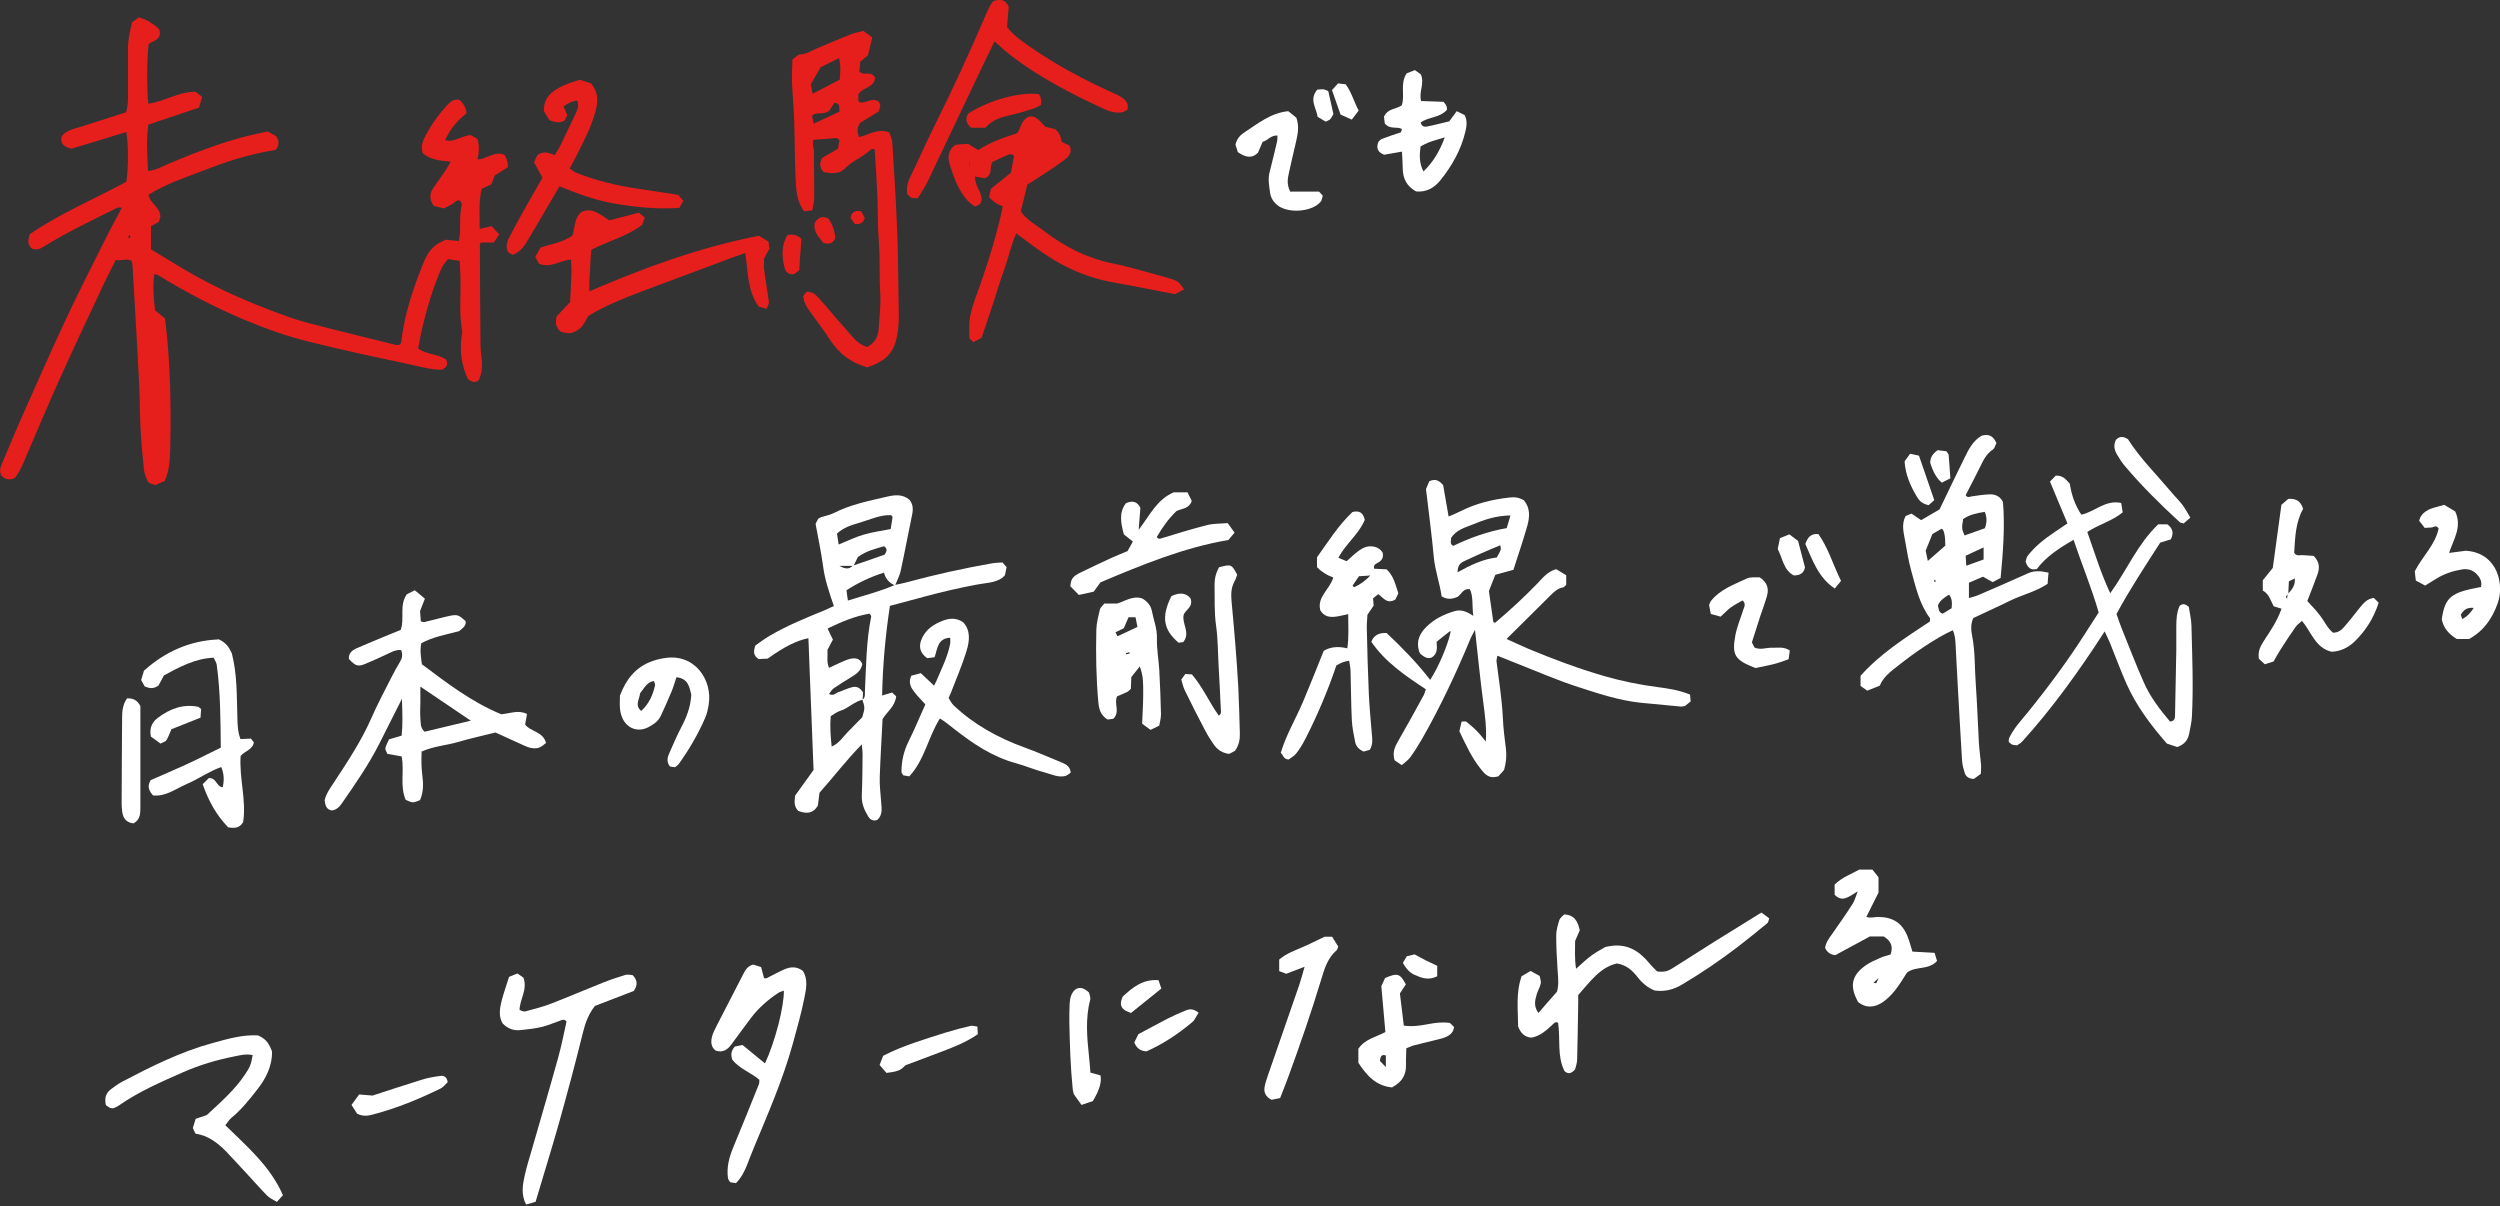
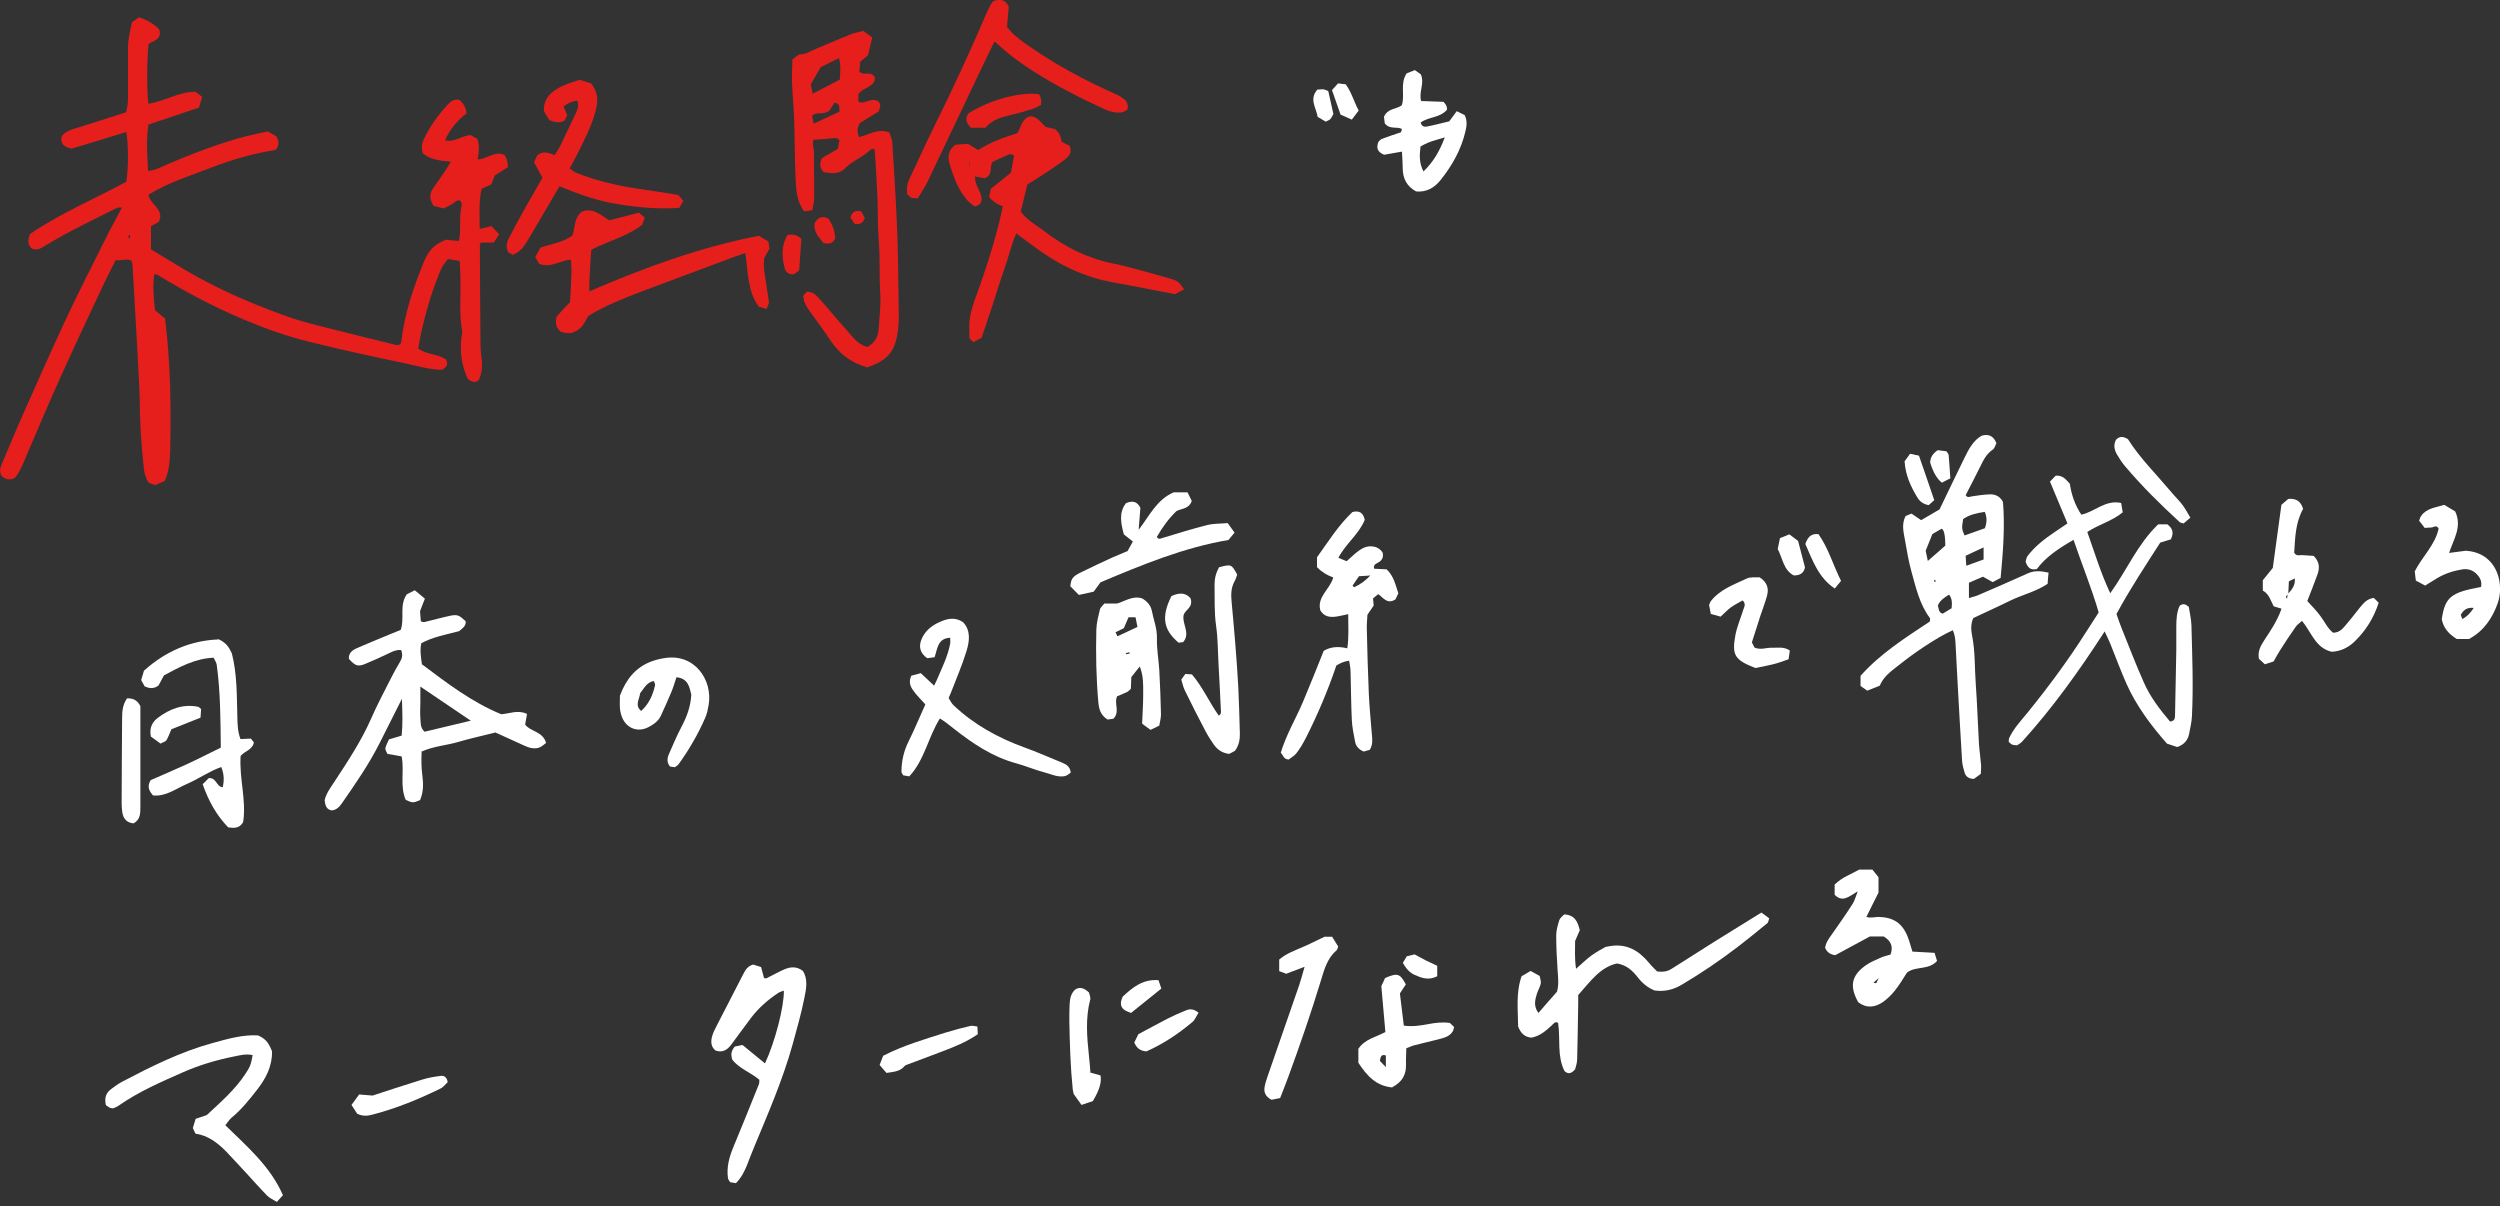
<svg xmlns="http://www.w3.org/2000/svg" width="800" height="386" viewBox="0 0 800 386" fill="none">
  <rect x="0" y="0" width="800" height="386" fill="#333333" stroke="none" />
  <g clip-path="url(#clip0_18_62)">
    <path d="M142.211 76.702C143.56 76.802 145.109 76.952 146.858 77.102C146.958 76.302 147.158 75.503 147.208 74.703C147.308 71.655 147.058 68.607 147.758 65.559C147.858 65.159 147.458 64.66 147.308 64.21C146.009 63.81 145.459 64.909 144.61 65.359C143.86 65.709 143.111 66.159 142.011 66.708C140.962 66.409 139.713 66.109 138.763 65.859C137.314 63.71 137.464 61.911 138.613 60.212C139.863 58.364 141.162 56.615 142.411 54.766C143.061 53.816 143.61 52.817 144.26 51.718C139.863 51.485 136.864 50.569 135.265 48.969C134.816 47.47 134.916 46.071 135.615 44.572C137.514 40.525 140.112 36.927 143.061 33.679C144.11 32.53 145.309 31.53 147.058 31.98C148.391 33.179 149.14 34.612 149.307 36.277C146.408 38.426 144.06 41.274 142.411 44.872C145.409 45.672 147.608 43.423 150.606 43.223C151.205 43.573 152.055 44.072 152.804 44.472C153.371 46.404 153.371 48.586 152.804 51.018C155.803 51.018 158.301 48.07 161.499 49.619C162.199 50.752 162.548 52.034 162.548 53.467C161.249 54.316 159.85 55.216 158.301 56.165C158.001 57.014 157.601 57.964 157.252 58.963C156.252 59.463 155.153 59.913 154.104 60.462C153.154 64.76 153.504 68.957 153.504 73.254C154.903 72.904 156.002 72.655 157.302 72.355C158.101 73.204 158.851 74.054 159.75 75.003C159.101 76.003 158.551 76.802 158.001 77.602H153.854C153.854 77.602 153.554 78.101 153.554 78.451C153.604 88.995 153.654 99.538 153.754 110.081C153.754 111.63 153.904 113.129 154.104 114.678C154.403 117.077 154.254 119.425 153.204 121.624C152.005 122.723 150.956 122.174 149.706 121.274C147.758 117.077 147.058 112.48 147.708 107.633C147.808 106.983 148.007 106.234 147.858 105.634C146.908 100.387 147.458 95.091 147.358 89.844C147.358 87.845 147.208 85.796 147.108 83.498C145.809 83.298 144.71 83.098 143.36 82.898C142.611 83.898 141.761 84.747 141.312 85.746C138.563 91.993 136.665 98.489 135.066 105.134C134.566 107.233 134.216 109.432 133.816 111.53C136.715 113.629 140.362 113.229 142.811 115.128C143.46 116.677 142.911 117.577 141.362 118.326C137.664 118.326 133.916 117.177 130.119 116.377C119.675 114.179 109.182 111.93 98.838 109.332C91.743 107.583 84.847 105.134 78.101 102.286C68.507 98.239 59.363 93.442 50.518 87.995C50.269 87.845 49.869 87.845 49.369 87.745C48.819 91.643 49.169 95.54 49.619 99.288C50.818 100.287 51.968 101.237 52.817 101.936C54.566 116.128 54.766 129.869 54.466 143.66C54.366 147.058 54.266 150.456 52.717 153.904C51.818 154.304 50.718 154.753 49.669 155.253C48.919 154.953 48.27 154.703 47.77 154.553C47.47 154.204 47.17 153.954 47.071 153.654C46.671 152.555 46.171 151.405 46.071 150.256C45.422 144.01 44.872 137.764 44.772 131.468C44.772 128.92 44.672 126.371 44.572 123.823C44.272 117.876 43.972 111.93 43.623 105.984C43.223 99.038 42.823 92.043 42.423 85.097C42.423 84.597 42.274 84.097 42.124 83.448C40.525 82.549 38.876 83.598 37.027 83.198C35.628 85.996 34.229 88.695 32.929 91.443C28.232 101.437 23.535 111.43 18.988 121.524C15.34 129.569 11.943 137.764 8.445 145.859C7.395 148.357 6.396 150.906 4.747 152.954C3.048 153.754 1.649 153.454 0.45 152.205C-0.25 150.906 0.05 149.657 0.65 148.307C2.798 143.311 4.847 138.264 7.046 133.317C11.743 122.773 16.39 112.18 21.287 101.737C25.234 93.292 29.532 84.947 33.679 76.602C35.328 73.254 37.127 70.006 39.026 66.409C38.326 66.409 37.826 66.359 37.477 66.508C29.731 70.356 21.886 74.104 14.491 78.601C13.242 79.35 11.893 80.35 10.144 79.5C8.894 78.351 8.794 76.952 9.594 74.903C19.088 68.357 30.081 63.76 40.425 58.164C41.124 53.966 41.124 46.171 40.425 42.224C37.327 43.173 34.279 44.123 31.18 45.072C28.282 45.971 25.334 46.821 22.886 47.57C20.437 47.021 19.288 46.021 19.688 43.723C20.887 41.924 22.886 41.474 24.834 40.874C30.031 39.276 35.178 37.577 40.325 35.928C41.024 33.729 40.974 31.68 40.974 29.681C40.974 26.084 40.974 22.536 40.974 18.938C40.974 17.089 40.874 15.191 41.074 13.342C41.274 11.343 41.774 9.344 42.224 7.146C42.923 6.646 43.773 6.046 44.472 5.547C47.137 6.379 49.303 7.679 50.968 9.444C51.917 12.542 49.219 12.992 47.57 14.041C47.021 17.989 46.921 28.233 47.47 33.179C52.617 32.53 57.164 29.282 62.611 29.382C63.211 29.881 63.86 30.381 64.71 31.031C64.36 32.18 64.01 33.279 63.66 34.429C58.264 36.227 52.967 38.026 47.47 39.875C46.771 44.822 47.12 49.719 47.37 54.666C49.719 54.566 51.568 53.417 53.566 52.567C61.711 49.119 69.956 45.921 78.501 43.673C80.799 43.073 83.148 42.623 85.647 42.074C86.596 42.574 87.595 43.123 88.395 43.573C89.294 45.122 89.494 46.371 88.195 47.97C81.349 49.069 74.304 51.018 67.508 53.667C60.762 56.315 53.766 58.414 47.52 62.311C47.97 65.159 51.218 66.159 51.318 69.357C51.268 69.607 51.068 70.256 50.868 70.956C49.969 71.455 49.119 71.955 48.32 72.405V79.8C51.968 81.999 55.615 84.247 59.263 86.396C69.806 92.642 81.099 97.439 92.642 101.537C96.64 102.936 100.787 103.935 104.934 104.984C112.18 106.833 119.475 108.582 126.721 110.381C127.021 110.481 127.37 110.381 127.67 110.381C127.92 110.131 128.32 109.931 128.37 109.682C129.369 100.637 132.217 92.142 135.665 83.748C136.864 80.85 138.513 78.351 142.311 76.902L142.211 76.702ZM41.724 76.003C41.624 75.703 41.524 75.453 41.424 75.153C41.324 75.253 41.124 75.303 41.124 75.403C41.124 75.703 41.124 75.953 41.124 76.252C41.324 76.153 41.574 76.103 41.774 76.003H41.724Z" fill="#E71F1C" />
-     <path d="M464.06 201.924C462.161 203.423 460.962 204.322 459.713 205.372C459.863 207.32 460.062 209.269 458.114 210.418C456.615 210.968 455.565 210.069 454.516 209.219C454.366 208.869 454.116 208.619 454.066 208.27C453.117 205.122 454.366 202.573 456.565 200.475C459.063 198.026 462.111 196.577 465.409 195.578C467.408 194.978 469.257 195.578 471.455 197.077C471.006 193.679 471.505 190.931 470.356 188.532C468.157 188.232 467.708 190.181 466.359 191.03C464.859 191.63 463.26 192.03 461.312 190.831C460.762 186.733 459.213 182.636 458.813 178.238C458.164 171.143 457.214 164.097 456.315 156.502C456.565 155.902 457.014 154.853 457.364 154.004C459.413 153.054 460.612 153.854 461.811 155.253C462.361 158.401 462.911 161.749 463.56 165.297C465.009 164.647 466.259 164.147 467.458 163.548C472.405 161.049 477.651 159.8 483.098 159.2C484.697 159.001 486.146 159.2 487.645 160.1C489.694 162.498 489.544 165.397 488.745 168.245C487.395 172.992 485.796 177.639 484.297 182.336C482.249 182.886 480.35 183.435 478.501 183.935C477.751 185.784 477.152 187.333 476.452 189.132C476.902 192.28 477.352 195.628 477.851 198.976C477.851 199.075 478.101 199.125 478.401 199.325C483.148 195.328 487.745 191.08 492.092 186.583C493.741 184.884 495.191 182.886 497.989 182.136C498.938 182.686 500.037 183.385 501.187 184.085V187.133C500.787 187.483 500.537 187.882 500.287 187.932C498.488 188.232 497.289 189.382 496.04 190.631C491.443 195.178 486.896 199.725 482.099 204.472C484.547 205.571 486.996 206.721 489.444 207.77C497.289 211.018 505.284 214.016 513.429 216.365C518.976 217.964 524.622 219.113 530.368 219.862C533.866 220.312 537.414 220.862 540.812 222.261C540.912 223.06 540.962 223.71 541.012 224.46C540.312 225.009 539.663 225.509 539.213 225.909C538.663 226.009 538.314 226.109 537.964 226.109C533.567 225.709 529.219 225.309 524.822 224.859C518.026 224.11 511.53 221.961 505.084 219.862C498.339 217.714 491.793 214.816 485.147 212.217C483.248 211.468 481.349 210.718 479.151 209.819C479.051 210.618 478.801 211.218 478.901 211.768C479.65 217.664 480.6 223.56 480.899 229.506C481.049 232.904 481.449 236.252 481.899 239.65C482.149 241.899 481.999 244.047 481.299 246.396C480.75 246.996 480.05 247.745 479.45 248.445C478.801 248.545 478.301 248.694 477.801 248.694C476.102 248.694 475.053 247.595 474.054 246.346C471.006 242.598 469.057 238.301 467.008 234.004C467.258 232.904 467.458 231.955 467.708 230.906C468.407 230.906 469.007 230.756 469.307 231.006C470.506 231.955 471.655 232.954 472.705 234.054C473.604 234.953 474.403 236.002 475.453 237.302C475.753 232.904 475.203 229.057 474.703 225.159C473.654 217.414 472.904 209.619 472.005 201.574C471.405 202.723 470.806 203.673 470.406 204.722C465.909 215.565 460.912 226.159 455.116 236.352C453.916 238.401 452.667 240.45 451.268 242.348C450.618 243.248 449.569 243.947 448.57 244.847C447.62 244.197 446.821 243.648 446.271 243.298C445.522 240.799 446.321 239.001 447.37 237.202C450.169 232.355 452.867 227.458 455.565 222.511C455.865 221.961 456.015 221.262 456.265 220.562C449.669 216.215 443.223 211.817 438.826 205.372C439.592 203.339 441.224 202.407 443.723 202.573C448.57 207.12 453.417 212.067 457.664 217.564C460.162 213.716 463.26 206.671 464.21 202.174L464.06 201.924ZM483.398 164.947C478.751 164.997 474.953 166.296 471.255 167.845C468.807 168.844 466.059 169.494 464.31 172.192C464.56 172.892 463.66 173.891 465.009 174.691C470.406 172.092 476.102 170.044 482.149 168.994C482.498 167.795 482.848 166.696 483.348 164.947H483.398ZM466.408 183.135C470.706 180.737 474.653 178.888 479.001 178.388C479.55 177.039 480.75 176.04 480.05 174.491C477.951 175.39 475.953 176.19 473.954 177.089C472.105 177.889 470.256 178.788 468.407 179.638C467.258 180.187 466.458 180.987 466.408 183.135Z" fill="white" />
-     <path d="M286.321 187.183C287.47 186.933 288.67 186.733 289.769 186.434C298.963 183.935 308.207 181.886 317.601 180.237C318.451 180.087 319.3 180.087 320.799 179.988C321.099 180.337 321.649 180.937 322.099 181.487C321.849 182.686 321.699 183.485 321.599 184.035C321.149 184.485 320.949 184.785 320.65 184.984C318.301 186.533 315.453 186.533 312.804 187.033C307.108 188.082 301.512 189.382 295.965 190.881C292.217 191.88 288.47 192.879 284.772 193.879C283.323 203.423 282.473 212.817 282.274 222.561C283.473 222.211 284.372 221.961 285.472 221.612C285.871 222.011 286.321 222.411 286.771 222.811C286.421 226.109 283.773 227.808 282.423 230.106C282.124 236.352 281.724 242.449 281.524 248.545C281.424 251.243 281.774 253.991 281.974 256.69C282.124 258.688 282.523 260.787 280.725 262.386C279.275 262.886 278.326 262.186 277.726 261.087C276.477 259.038 275.628 256.889 275.778 254.341C275.977 249.944 275.978 245.497 276.027 241.099C276.027 240.35 275.878 239.55 275.778 238.201C270.731 243.348 266.733 248.645 262.236 253.691C262.086 254.941 261.936 256.29 261.736 257.739C260.187 260.487 257.839 260.437 255.44 259.488C254.041 258.039 254.191 256.54 254.441 254.591C256.34 251.943 258.388 249.094 260.337 246.396C259.788 232.205 259.238 218.164 258.688 204.222C254.941 204.972 251.093 206.871 245.646 210.768C244.747 210.768 243.598 210.868 242.798 210.918C240.999 209.769 241.099 208.47 241.699 206.571C242.998 205.671 244.597 204.422 246.346 203.423C251.943 200.125 257.939 197.726 263.885 195.278C264.834 194.878 265.734 194.429 266.833 193.929C265.384 189.632 263.935 185.534 263.385 181.137C262.786 176.79 261.886 172.492 260.987 167.645C261.137 167.345 261.487 166.596 261.836 165.996C262.286 165.746 262.586 165.547 262.886 165.447C264.185 165.047 265.584 164.797 266.783 164.197C272.13 161.449 277.976 160.3 283.773 158.951C286.271 158.351 288.819 158.051 291.068 159.95C292.167 161.399 292.267 162.948 291.868 164.747C290.618 170.743 289.519 176.74 288.22 182.686C287.87 184.285 287.021 185.784 286.421 187.333C284.622 186.583 283.373 185.284 282.873 183.236C278.476 184.635 274.578 186.483 270.881 188.882C271.031 190.031 271.131 190.981 271.33 192.18C276.527 190.531 281.574 189.282 286.371 187.183H286.321ZM273.029 180.987C276.477 179.788 279.925 178.588 283.073 177.489C283.773 176.39 284.072 175.64 282.923 174.791C280.225 175.59 277.277 176.24 274.528 178.239C274.129 179.038 273.629 180.038 273.129 181.087C271.98 181.087 270.831 181.087 268.632 181.087C270.981 182.436 272.03 181.886 272.979 180.937L273.029 180.987ZM275.977 223.91C276.977 223.211 276.727 222.111 276.777 221.112C277.177 213.167 277.177 205.172 278.776 197.327C278.826 197.077 278.526 196.777 278.276 196.377C273.579 197.127 269.282 198.976 264.834 201.124C265.434 202.424 265.984 203.623 266.533 204.672C265.884 205.921 265.334 206.971 264.785 207.97C264.934 209.869 264.435 211.718 265.284 213.716C266.583 213.117 267.783 212.517 269.032 211.968C270.131 211.518 271.23 210.968 272.33 210.768C273.929 210.468 275.328 210.818 275.928 212.517C275.528 214.766 273.929 215.715 272.33 216.715C270.481 217.864 268.582 219.013 266.783 220.262C266.184 220.662 265.784 221.412 265.284 222.061C266.733 222.861 267.433 221.761 268.332 221.462C269.781 221.012 271.131 220.262 272.63 219.913C274.079 219.513 275.278 220.062 276.177 221.612C276.177 222.261 276.077 223.111 276.027 223.91C273.329 224.51 271.48 226.658 268.882 227.458C267.783 227.808 266.833 228.557 265.834 229.157C265.534 232.455 265.784 235.603 266.134 238.901C268.532 237.851 269.681 235.903 271.18 234.354C272.829 232.655 274.478 230.956 275.928 229.507C276.827 226.409 276.777 226.409 275.928 223.81L275.977 223.91ZM268.382 174.241C271.53 172.942 273.979 171.743 276.527 171.043C279.225 170.244 282.074 169.894 285.022 169.294C285.222 168.045 285.422 166.746 285.621 165.447C285.621 165.347 285.472 165.197 285.172 164.847C281.724 164.697 278.476 166.246 275.128 167.246C272.58 167.995 269.981 168.745 267.833 170.743C267.982 171.793 268.132 172.742 268.382 174.291V174.241Z" fill="white" />
    <path d="M655.54 183.235C655.39 184.685 655.29 185.784 655.24 186.833C651.293 189.432 646.896 190.381 642.998 192.33C639.2 194.229 635.303 195.928 631.455 197.776C630.606 199.625 630.706 201.524 631.056 203.323C632.105 208.52 631.855 213.816 632.255 219.063C632.705 225.309 632.904 231.555 633.254 237.801C633.404 240.15 633.754 242.498 633.954 244.897C634.004 245.746 633.904 246.596 633.854 247.645C633.104 248.195 632.305 248.795 631.655 249.244C630.106 249.244 629.107 248.545 628.707 247.345C628.307 246.046 627.958 244.747 627.858 243.398C627.358 235.253 626.908 227.108 626.458 218.963C626.209 214.566 626.009 210.169 625.759 205.771C625.659 204.472 625.559 203.123 624.909 201.674C621.561 203.173 618.713 205.022 615.915 206.821C612.917 208.77 610.069 210.918 607.27 213.117C605.022 214.866 602.673 216.615 601.524 219.413C600.125 219.963 598.876 220.462 597.527 221.012C596.827 220.562 596.177 220.062 595.378 219.513V216.265C601.674 209.169 609.719 204.072 617.564 198.876C617.564 198.426 617.714 197.976 617.564 197.776C614.216 193.279 613.067 187.933 611.618 182.736C610.768 179.638 610.219 176.44 609.669 173.242C609.219 170.593 608.37 167.895 609.769 165.147C610.368 164.897 610.968 164.647 611.668 164.347C612.667 165.047 613.616 165.646 614.766 166.446C616.715 165.297 618.763 164.147 620.662 162.998C623.36 157.402 626.009 151.855 628.707 146.359C630.056 143.61 631.505 140.912 634.154 139.413C636.552 138.763 637.951 139.613 638.851 141.811C638.501 142.461 638.301 143.46 637.701 143.86C635.603 145.259 634.603 147.408 633.554 149.557C632.055 152.605 630.506 155.553 629.007 158.451C629.656 159.4 630.256 158.951 630.906 158.851C632.755 158.551 634.603 158.301 636.452 158.201C638.251 158.101 639.85 158.601 640.949 160.6C641.599 168.445 640.999 176.54 640.2 184.934C639.4 185.334 638.551 185.784 637.651 186.284C636.652 185.734 635.803 185.234 634.553 184.535C633.254 185.084 631.755 185.734 630.056 186.483V191.38C631.255 190.981 632.205 190.831 633.054 190.431C638.351 188.132 643.648 185.884 648.894 183.485C650.893 182.586 652.792 182.636 655.49 183.235H655.54ZM635.103 163.798C632.655 164.197 630.256 164.647 628.207 166.096C627.708 169.144 627.758 169.144 628.657 171.343C630.856 170.593 633.004 169.794 635.153 169.044C635.803 167.295 635.903 165.696 635.153 163.848L635.103 163.798ZM616.864 179.538C619.113 177.589 620.862 176.04 622.511 174.591C622.478 171.26 622.078 169.461 621.312 169.194C620.362 169.744 619.213 170.394 618.363 170.893C617.564 172.892 616.864 174.541 616.215 176.24C616.415 177.189 616.615 178.139 616.914 179.538H616.864ZM634.803 175.141C632.555 176.19 630.856 176.989 629.007 177.839C629.057 178.888 629.157 179.788 629.207 181.037C631.305 180.287 633.004 179.688 634.753 179.038V175.141H634.803ZM624.51 194.678C624.71 192.78 624.66 191.53 623.71 190.281C622.061 191.28 620.762 192.18 620.112 193.779C620.462 194.728 620.212 195.928 621.661 196.377C622.511 195.878 623.46 195.278 624.46 194.678H624.51ZM619.413 185.884L619.163 185.484C619.163 185.484 618.863 185.784 618.863 185.834C618.963 186.034 619.113 186.184 619.263 186.334C619.263 186.184 619.363 186.034 619.413 185.884Z" fill="white" />
    <path d="M277.277 117.477C272.13 115.977 268.532 113.129 265.784 108.982C263.535 105.584 261.037 102.336 258.688 98.988C258.189 98.289 257.789 97.539 257.489 96.79C257.239 96.19 257.189 95.49 256.989 94.741C257.439 94.241 257.839 93.741 258.189 93.342C260.137 93.342 261.237 94.491 262.236 95.64C265.084 98.788 267.733 102.086 270.581 105.234C272.63 107.433 274.279 110.181 277.527 111.031C279.825 109.781 281.024 107.833 281.174 105.284C281.424 101.387 281.924 97.439 281.674 93.591C281.324 88.195 281.674 82.748 281.224 77.352C280.824 72.605 280.974 67.858 280.775 63.061C280.575 57.964 280.225 52.917 279.925 47.87C278.876 47.27 278.376 48.12 277.776 48.62C275.478 50.568 272.53 51.618 270.381 53.916C268.682 55.715 266.034 55.565 263.585 55.066C262.336 53.816 262.136 52.417 263.036 50.568C264.535 49.719 266.284 48.719 268.132 47.62C268.282 46.671 268.482 45.671 268.632 44.822C268.182 44.522 267.883 44.172 267.583 44.172C266.384 44.222 265.234 44.372 264.085 44.472C262.936 44.572 261.786 44.622 260.287 44.722C259.788 46.121 260.587 47.77 260.487 49.419C260.387 50.918 260.487 52.467 260.487 54.016C260.487 57.064 260.587 60.162 260.537 63.211C260.537 64.51 260.137 65.859 259.938 67.308C258.888 67.408 258.139 67.508 257.339 67.608C254.891 64.41 254.791 60.762 254.591 57.264C254.291 50.968 254.341 44.672 254.141 38.376C253.991 34.279 253.592 30.231 253.442 26.184C253.342 23.835 253.542 21.437 253.591 18.988C254.541 18.389 255.34 17.439 256.19 17.389C258.189 17.289 259.688 16.19 261.437 15.49C265.034 13.941 268.632 12.442 272.23 10.993C273.479 10.493 274.828 10.293 276.277 9.894C277.227 10.593 278.176 11.293 279.126 11.992C278.626 13.991 278.226 15.74 277.726 17.739C277.077 18.239 276.277 18.888 275.278 19.738C275.178 20.687 275.078 21.836 274.978 23.036C275.578 23.285 276.027 23.585 276.477 23.585C277.676 23.585 278.876 23.186 279.975 24.685C280.075 27.983 276.177 27.833 274.678 30.131V32.43C275.028 32.58 275.278 32.83 275.578 32.83C277.377 32.83 279.076 31.23 281.074 32.43C281.224 32.73 281.674 33.179 281.674 33.629C281.674 34.279 281.424 34.928 281.224 35.628C279.176 36.927 277.127 38.126 275.228 39.325C274.229 40.825 274.179 42.224 274.928 43.873C278.026 43.173 280.874 40.974 284.572 42.373C284.872 43.323 285.422 44.372 285.522 45.472C286.321 58.364 287.22 71.255 287.37 84.147C287.42 89.744 287.57 95.39 287.62 100.987C287.62 102.536 287.52 104.035 287.37 105.584C286.521 112.48 284.072 115.378 277.277 117.626V117.477ZM260.087 29.981C263.185 28.382 265.934 26.933 268.732 25.484C268.882 23.136 269.132 21.037 268.482 18.588C266.184 19.738 264.085 20.737 262.636 21.487C261.387 23.635 260.487 25.184 259.438 26.983C259.588 27.683 259.788 28.632 260.037 29.931L260.087 29.981ZM268.632 35.728C268.532 34.229 268.882 33.079 267.033 32.879C266.383 33.829 265.684 34.928 265.434 35.328C263.385 37.077 261.387 35.478 259.838 37.077C259.988 37.726 260.137 38.476 260.387 39.575C263.285 38.226 265.884 37.027 268.632 35.728Z" fill="#E71F1C" />
    <path d="M134.916 240.699C134.816 243.198 134.816 245.496 135.116 247.845C135.465 250.543 135.615 253.242 134.416 256.04C133.666 256.29 132.867 256.739 132.117 256.739C131.368 256.739 130.568 256.24 129.819 255.94C127.87 251.393 129.469 246.646 128.52 242.049C127.071 241.799 125.621 241.499 123.973 241.249C123.723 240.6 123.223 239.95 123.323 239.4C123.523 238.451 124.072 237.551 124.472 236.602C125.871 236.202 127.121 235.803 128.52 235.403C128.919 231.755 128.77 228.257 128.62 223.61C125.921 228.957 123.723 233.354 121.524 237.701C118.076 244.547 113.729 250.843 109.382 257.089C108.582 258.239 107.633 259.188 106.184 259.338C104.435 259.038 104.085 257.789 103.885 256.09C104.335 253.941 105.784 252.042 107.083 250.044C111.38 243.498 115.678 237.002 118.826 229.806C120.725 225.459 122.973 221.262 125.122 217.014C126.021 215.215 127.021 213.417 128.07 211.668C128.72 210.568 128.919 209.469 128.37 208.02C127.121 207.87 125.921 208.32 124.722 208.919C122.124 210.169 119.475 211.368 116.827 212.467C114.528 213.417 113.629 213.067 111.63 210.818C111.53 208.969 112.73 208.07 114.179 207.42C117.577 205.921 121.074 204.522 124.522 203.073C125.771 202.573 127.021 202.074 128.22 201.574C129.569 197.876 127.67 193.829 130.169 190.181C130.768 189.881 131.618 189.431 132.717 188.882C133.816 189.781 134.816 190.581 135.965 191.58C135.415 192.979 134.916 194.179 134.416 195.578C134.516 196.577 134.566 197.726 134.666 198.826C135.066 198.926 135.415 199.125 135.715 199.075C138.513 198.426 141.312 197.626 144.11 197.027C146.458 196.577 146.908 196.877 149.007 198.776C149.207 200.425 147.858 201.124 146.908 201.974C142.811 203.073 138.613 203.773 134.816 205.821C134.316 208.17 134.716 210.368 135.016 212.567C143.061 218.613 151.006 224.709 160.4 228.557C163.098 228.357 165.746 227.058 168.645 228.457C168.445 229.506 168.245 230.606 168.045 231.855C169.694 234.154 173.741 234.004 174.741 237.751C173.941 238.301 173.242 239.05 172.342 239.3C170.643 239.75 168.994 239.2 167.445 238.451C164.547 237.102 161.549 235.803 158.551 234.403C154.603 235.403 150.606 236.252 146.708 237.402C142.861 238.551 138.713 238.751 134.816 240.55L134.916 240.699ZM150.706 230.656C145.209 226.908 140.062 223.46 134.516 219.713C134.516 221.761 134.516 223.21 134.516 224.709C134.516 226.358 134.366 228.057 134.516 229.706C134.666 231.155 134.366 232.804 135.865 234.154C140.612 233.004 145.509 231.855 150.706 230.606V230.656Z" fill="white" />
    <path d="M673.479 202.074C665.184 214.916 656.74 226.658 647.046 237.352C646.596 237.851 645.946 238.151 645.447 238.501C644.847 238.401 644.297 238.451 643.848 238.251C643.448 238.051 643.098 237.651 642.798 237.401C642.798 236.902 642.798 236.552 642.898 236.252C644.347 233.104 646.696 230.656 648.844 228.007C655.49 219.812 661.786 211.318 667.433 202.423C668.782 200.275 670.181 198.126 671.58 195.977C669.282 188.082 666.184 180.587 663.535 172.742C658.788 175.49 654.691 178.188 651.793 182.086C649.644 182.586 648.794 181.486 648.195 179.738C648.395 179.138 648.445 178.388 648.844 177.889C651.243 174.741 654.341 172.392 657.589 170.194C658.838 169.344 660.087 168.495 661.586 167.495C659.688 162.948 657.889 158.601 655.99 154.104C656.69 153.354 657.389 152.704 657.839 152.205C660.187 152.055 661.187 153.554 662.336 154.803C662.886 158.351 663.985 161.649 666.034 164.697C670.381 163.748 673.729 159.85 678.776 160.949C678.926 161.999 679.076 162.948 679.275 163.947C675.878 166.746 671.63 167.795 667.933 170.243C670.281 176.789 672.23 183.385 675.278 189.831C680.625 182.386 684.072 174.041 690.618 167.795H693.567C695.215 169.044 695.715 170.493 694.666 172.592C693.766 172.892 692.667 173.242 691.268 173.641C686.571 180.987 681.574 188.482 677.277 196.477C677.826 198.026 678.276 199.475 678.876 200.924C681.224 206.771 683.473 212.617 686.021 218.363C688.07 223.06 691.218 227.108 694.416 230.906C696.165 230.706 695.965 229.506 696.015 228.607C696.165 221.811 696.265 215.015 696.415 208.17C696.415 205.621 696.415 203.073 696.415 200.525C696.415 198.176 696.565 195.778 697.514 193.829C698.563 193.029 699.313 193.279 700.412 194.179C700.662 195.927 701.212 198.076 701.262 200.225C701.512 209.919 701.911 219.613 701.412 229.307C701.312 231.155 700.862 233.004 700.512 234.853C700.112 236.802 699.013 238.251 696.714 239.05C695.715 238.701 694.466 238.301 693.417 237.951C688.17 231.955 683.623 225.859 680.475 218.813C678.626 214.616 677.027 210.318 675.328 206.071C674.878 204.972 674.378 203.972 673.529 202.124L673.479 202.074Z" fill="white" />
    <path d="M323.498 55.215C323.848 53.367 324.147 51.568 324.497 49.869C323.598 48.919 322.748 49.469 322.049 49.769C320.5 50.419 319.001 51.168 317.601 51.818C316.502 53.517 317.851 55.965 315.103 57.064C314.403 56.914 313.304 56.715 312.005 56.465C311.905 59.213 313.754 61.012 314.104 63.31C314.154 64.66 313.754 65.659 311.905 66.059C311.205 65.509 310.206 64.859 309.457 64.01C306.608 60.712 305.159 56.665 303.91 52.617C303.26 50.518 303.21 48.17 305.709 46.321C306.858 46.221 308.357 46.121 309.756 46.021C310.906 46.721 311.905 47.32 313.004 48.02C316.902 45.522 321.199 43.972 325.547 42.623C326.696 40.825 326.796 38.476 329.194 37.327C331.693 36.777 332.942 39.175 334.641 40.625C335.69 40.874 336.69 41.074 337.489 41.274C339.088 42.324 339.438 43.823 339.738 45.372C340.637 45.821 341.487 46.271 342.286 46.621C343.086 48.52 342.286 49.819 341.037 50.818C339.038 52.367 336.889 53.816 334.791 55.215C332.842 56.515 330.793 57.764 328.745 59.063C328.045 61.961 327.345 64.76 326.646 67.658C328.495 70.356 331.393 71.905 333.941 73.804C340.437 78.851 347.633 82.548 355.828 84.247C361.824 85.447 367.67 87.296 373.567 88.894C374.716 89.194 375.915 89.544 376.864 90.144C377.614 90.643 378.114 91.593 378.913 92.592C377.764 93.192 376.914 93.641 375.965 94.141C369.419 92.892 362.923 91.543 356.427 90.394C346.833 88.745 338.388 84.547 330.693 78.751C328.944 77.452 327.195 76.202 325.197 74.703C323.498 78.551 322.748 82.349 321.449 85.946C320.1 89.594 319.001 93.392 317.801 97.089C316.602 100.787 315.303 104.485 314.104 108.082C313.154 108.632 312.405 108.982 311.505 109.482C311.006 108.932 310.206 108.482 310.206 107.983C310.156 105.784 310.056 103.585 310.406 101.437C310.806 99.138 311.605 96.84 312.405 94.641C315.103 87.296 317.502 79.9 319.45 72.305C320 70.206 320.45 68.107 320.899 66.009C319.101 65.409 317.635 64.41 316.502 63.011C316.652 62.261 316.902 61.262 317.102 60.412C319.3 58.613 321.449 56.914 323.598 55.166L323.498 55.215ZM310.156 53.317C310.156 53.317 310.256 53.317 310.306 53.317C310.306 52.867 310.406 52.367 310.456 51.918C310.406 51.918 310.356 51.918 310.306 51.918C310.306 52.367 310.206 52.867 310.206 53.317H310.156Z" fill="#E71F1C" />
    <path d="M439.625 181.986C440.974 182.036 442.324 182.136 443.723 182.186C445.971 184.285 446.571 187.133 447.47 189.881C447.071 190.681 446.721 191.43 446.521 191.83C443.773 193.529 442.623 191.131 441.024 190.131C440.325 190.681 439.825 191.081 439.375 191.48C439.425 192.28 439.475 192.979 439.575 193.779C438.976 194.678 438.326 195.628 437.576 196.727C437.527 198.126 437.327 199.625 437.377 201.174C437.527 208.12 437.726 215.116 438.026 222.061C438.226 226.309 438.626 230.506 438.976 234.753C439.126 236.452 439.425 238.151 438.326 239.95C437.726 240.1 436.977 240.3 436.377 240.5C434.728 239.8 433.879 238.701 433.629 237.352C433.179 235.003 432.68 232.655 432.58 230.306C432.33 225.209 432.33 220.112 432.18 215.016C432.18 213.866 431.93 212.767 431.73 211.418C430.081 211.668 428.882 212.167 427.633 212.967C424.934 220.912 421.636 228.757 417.789 236.302C416.939 237.951 415.99 239.6 414.841 241.049C414.141 241.949 413.042 242.498 412.392 243.048C410.643 242.948 410.693 241.649 409.844 240.899C411.593 235.053 414.691 229.956 416.989 224.51C419.288 219.063 421.487 213.517 423.585 208.27C425.684 207.004 428.199 206.737 431.131 207.47C431.68 203.923 431.43 200.425 431.43 196.527C429.881 196.827 428.682 197.177 427.433 197.327C425.484 197.577 423.685 197.327 422.486 195.278C421.387 190.931 425.684 188.482 426.633 184.785C424.568 184.052 422.836 182.952 421.437 181.487V178.339C424.984 173.392 428.282 168.095 432.779 163.848C435.128 163.248 436.227 164.197 436.727 166.346C434.878 170.893 430.681 173.941 428.282 178.488C429.182 178.888 429.931 179.188 430.931 179.588C432.18 178.488 433.379 177.289 434.728 176.29C435.977 175.39 437.327 174.691 438.976 174.841C440.425 174.941 441.574 175.54 442.423 176.79C442.823 178.289 442.274 179.388 440.874 180.087C440.075 180.487 439.425 180.937 439.725 181.986C439.425 182.686 439.076 183.435 438.776 184.135C437.477 184.235 436.177 184.335 434.878 184.385C434.129 185.484 433.479 186.433 432.829 187.383C432.829 187.383 433.029 187.583 433.279 187.933C435.328 187.033 437.127 185.684 438.676 183.985C439.026 183.285 439.325 182.586 439.675 181.886L439.625 181.986Z" fill="white" />
    <path d="M530.368 310.856C532.567 311.156 533.816 310.706 535.016 309.956C539.613 307.008 544.21 304.11 548.807 301.212C553.704 298.164 558.601 295.116 563.648 292.018C564.597 292.717 565.397 293.267 566.146 293.866C565.896 294.516 565.896 295.166 565.546 295.415C562.398 298.014 559.25 300.562 556.002 303.061C550.306 307.408 544.41 311.405 538.264 315.053C535.515 316.702 532.667 317.402 529.469 316.952C527.22 316.053 525.472 314.554 523.972 312.605C522.373 310.606 520.525 308.807 517.427 308.307C512.03 309.507 508.882 314.104 505.034 318.401C505.034 320.05 505.034 321.899 504.984 323.748C504.884 328.845 504.834 333.941 504.685 339.038C504.685 340.187 504.235 341.337 504.035 342.186C502.886 343.485 501.886 343.885 500.637 342.736C498.189 337.889 499.388 332.492 498.588 327.296C497.589 326.746 497.139 327.595 496.54 328.145C494.641 329.894 492.742 331.543 490.094 332.043C487.995 331.893 486.646 330.743 485.796 328.445C485.796 323.398 484.997 317.951 486.896 312.405C487.745 311.905 488.744 311.356 489.794 310.706C490.793 311.256 491.693 311.755 492.692 312.305C492.842 313.154 493.192 314.004 493.042 314.753C492.792 315.903 492.142 316.902 491.793 318.051C491.193 320 490.693 321.999 492.292 324.148C494.341 321.749 496.34 319.5 498.239 317.352C498.888 314.953 498.588 312.755 498.438 310.556C498.189 306.808 497.989 303.061 497.989 299.363C497.989 297.714 498.488 296.015 498.988 294.416C499.238 293.717 500.037 293.167 500.537 292.617C503.985 292.767 504.884 295.016 505.534 297.664C505.034 298.813 504.585 299.913 504.035 301.112C504.035 303.76 503.835 306.608 504.335 310.006C506.284 308.307 507.683 306.908 509.332 305.709C510.831 304.61 512.53 303.76 513.779 303.011C514.528 302.861 514.878 302.811 515.178 302.761C520.475 301.861 524.422 304.16 527.67 308.108C528.52 309.157 529.519 310.056 530.319 310.906L530.368 310.856Z" fill="white" />
    <path d="M245.497 98.888C244.247 98.538 243.598 98.388 242.798 98.139C239.151 93.142 239.4 87.046 238.501 80.95C236.902 81.499 235.653 81.949 234.403 82.398C224.859 85.946 215.315 89.494 205.771 93.092C199.725 95.39 193.729 97.739 188.282 101.087C187.033 102.986 186.533 105.334 183.036 106.483C183.335 106.483 182.486 106.633 181.686 106.583C180.837 106.583 180.037 106.284 179.538 106.184C177.839 104.884 177.639 103.485 178.139 101.237C179.238 100.038 180.737 98.439 182.436 96.64C182.586 93.542 182.786 90.144 182.886 86.746C182.886 85.597 182.786 84.397 182.686 83.048C179.188 83.348 176.19 85.896 172.492 84.397C172.142 83.798 171.793 83.048 171.293 82.199C171.893 81.199 172.442 80.2 172.992 79.201C176.54 78.051 180.137 77.552 183.136 75.403C184.085 72.954 183.585 69.906 186.084 67.808C189.681 66.209 192.28 68.907 194.978 70.506C198.276 69.656 201.374 68.857 204.422 68.058C205.122 68.657 205.621 69.057 206.321 69.606C206.021 70.456 205.721 71.206 205.472 71.955C200.625 75.653 194.728 77.102 189.232 79.9C189.132 81.149 188.982 82.448 188.932 83.798C188.882 86.796 188.432 89.794 188.582 93.242C206.371 85.547 224.11 79.101 242.848 75.453C243.948 76.153 244.947 76.752 245.896 77.302C246.046 78.151 246.146 78.801 246.246 79.55C245.696 80.55 245.097 81.599 244.497 82.698C244.497 83.798 244.347 84.997 244.497 86.146C244.947 89.694 245.596 93.192 246.046 96.69C246.096 97.239 245.646 97.889 245.297 98.838L245.497 98.888Z" fill="#E71F1C" />
    <path d="M235.553 378.613C234.703 378.463 234.204 378.413 233.654 378.313C233.404 377.864 233.004 377.464 232.954 377.014C232.455 373.516 233.354 370.268 234.653 367.12C237.452 360.375 240.2 353.579 242.898 346.833C242.998 346.533 242.948 346.184 242.998 345.534C240.35 343.235 236.652 342.036 234.354 339.138C233.854 337.639 233.854 336.34 235.153 334.891C235.803 334.741 236.752 334.591 237.601 334.391C240.1 336.44 242.448 338.338 244.797 340.287C247.995 333.441 250.893 322.298 250.843 317.002C250.144 317.252 249.494 317.402 248.944 317.801C245.646 320 242.748 322.548 240.35 325.696C238.201 328.545 236.102 331.443 233.954 334.341C232.755 335.94 231.255 336.939 229.007 336.19C227.508 335.04 227.408 333.392 227.858 331.693C228.157 330.543 228.707 329.494 229.257 328.395C232.105 322.798 235.053 317.202 237.901 311.605C238.551 310.356 239.2 309.207 240.999 308.657C241.649 308.857 242.548 309.157 243.548 309.456C243.898 310.756 244.197 311.855 244.497 313.004C244.797 313.004 245.097 313.154 245.347 313.004C247.195 312.105 248.944 311.105 250.843 310.256C252.792 309.407 254.791 309.107 256.889 310.656C258.638 313.304 257.989 316.452 257.389 319.4C256.39 324.397 254.991 329.294 253.641 334.191C250.493 345.534 245.796 356.277 241.299 367.12C240.5 369.019 239.8 370.918 239.051 372.817C238.201 374.866 237.252 376.864 235.453 378.663L235.553 378.613Z" fill="white" />
    <path d="M69.756 204.472C72.655 205.721 73.404 207.47 74.204 209.119C75.903 215.815 75.753 222.611 75.953 229.407C76.002 231.755 76.052 234.104 76.952 236.502C78.051 236.452 79.201 236.402 80.3 236.352C80.7 236.852 80.999 237.252 81.249 237.601C80.749 240 78.251 240.35 77.002 241.899C76.502 249.044 78.901 256.09 77.801 263.086C76.652 265.034 75.053 265.084 73.004 264.735C69.307 260.937 66.708 256.29 64.859 250.943C65.659 250.144 66.359 249.494 66.808 248.994C69.307 248.794 69.157 251.693 71.255 251.942C71.755 249.844 71.755 247.795 70.806 245.447C66.858 246.846 63.56 249.244 59.863 250.843C56.315 252.342 53.167 254.941 48.969 254.541C47.72 253.092 46.971 251.693 48.22 249.644C51.868 248.045 55.715 246.396 59.563 244.647C63.26 242.948 66.858 241.099 70.656 239.25C70.556 230.356 70.556 221.512 69.357 212.767C69.257 211.968 68.707 211.268 68.357 210.468C62.411 210.718 57.514 213.417 52.467 216.115C51.868 217.214 51.268 218.413 50.718 219.363C49.269 220.412 47.97 220.412 46.271 219.613C46.021 219.213 45.621 218.463 45.172 217.614C45.472 216.665 45.721 215.715 46.071 214.616C52.967 208.42 60.962 204.972 69.856 204.622L69.756 204.472Z" fill="white" />
    <path d="M82.698 331.393C85.497 332.592 86.246 334.491 87.046 336.39C87.145 341.287 84.997 345.284 82.099 348.932C79.7 351.98 77.252 355.078 74.204 357.577C73.454 358.176 72.904 359.076 72.105 360.075C79.101 366.921 86.496 373.217 90.543 382.461C89.844 383.211 89.294 383.81 88.595 384.61C87.495 383.91 86.346 383.46 85.546 382.661C83.148 380.212 80.899 377.664 78.601 375.166C76.502 372.917 74.454 370.668 72.355 368.47C69.606 365.671 66.508 363.323 62.561 362.773C62.211 362.124 62.011 361.624 61.711 360.974C61.961 360.125 62.261 359.176 62.611 358.026C63.71 357.677 64.809 357.277 66.159 356.827C70.456 352.83 75.103 348.832 78.501 343.685C79.95 341.487 80.3 340.787 80.85 337.639C78.801 337.139 76.802 337.689 74.803 338.089C69.307 339.188 63.91 340.787 58.763 343.036C51.618 346.184 44.422 349.282 37.926 353.829C37.377 354.229 36.727 354.429 36.177 354.678C35.728 354.578 35.378 354.628 35.128 354.479C34.528 354.129 34.029 353.729 33.879 353.629C33.329 351.131 34.029 349.681 35.528 348.532C36.627 347.733 37.726 346.883 38.926 346.234C48.27 341.337 57.714 336.59 67.957 333.791C72.855 332.442 77.801 330.993 82.748 331.343L82.698 331.393Z" fill="white" />
    <path d="M173.641 56.964C172.692 55.265 171.843 53.666 170.893 51.917C171.293 51.068 171.643 50.318 171.943 49.669C173.741 48.22 175.49 48.819 177.489 49.669C178.089 48.669 178.788 47.67 179.288 46.671C180.987 43.173 182.636 39.625 184.335 36.077C184.934 34.778 185.284 33.529 184.685 32.18C183.086 32.38 181.636 33.013 180.337 34.079C180.737 34.978 181.087 35.877 181.537 36.827C181.237 37.477 180.937 38.026 180.687 38.526C179.038 39.525 177.589 39.125 175.79 38.426C175.24 37.526 174.541 36.427 174.041 35.578C173.891 30.731 177.089 27.982 185.484 25.534C186.583 25.884 187.982 26.333 189.132 26.683C191.43 29.482 191.43 32.28 190.681 35.178C189.332 40.525 186.733 45.272 184.285 50.169C183.685 51.368 183.036 52.567 182.286 53.916C183.036 54.416 183.685 55.016 184.435 55.315C190.631 57.764 197.027 59.313 203.623 60.312C208.17 60.962 212.667 61.711 217.014 62.361C217.664 63.11 218.064 63.61 218.663 64.26C218.264 64.959 217.864 65.659 217.414 66.508C210.718 67.008 204.122 66.358 197.577 65.309C191.23 64.31 185.134 62.161 179.038 59.613C177.189 62.761 175.49 65.659 173.791 68.557C172.042 71.505 170.394 74.453 168.595 77.352C167.545 79.1 166.246 80.7 164.097 81.549C163.598 81.249 163.048 80.949 162.598 80.7C161.799 78.951 162.149 77.501 162.898 76.102C164.297 73.404 165.746 70.656 167.245 68.007C169.294 64.31 171.443 60.612 173.542 56.964H173.641Z" fill="#E71F1C" />
-     <path d="M166.246 323.198C166.896 323.398 167.545 323.798 168.095 323.648C170.893 322.898 173.691 322.199 176.39 321.149C181.936 319.001 187.383 316.652 192.929 314.454C195.278 313.504 197.726 312.705 200.175 311.955C200.924 311.755 201.824 312.005 202.473 312.055C203.973 313.654 204.122 315.203 202.823 317.102C198.826 318.651 194.528 320.3 190.381 321.899C188.382 324.447 187.333 327.196 186.583 330.244C184.185 339.988 181.587 349.682 178.888 359.326C176.54 367.67 173.941 375.915 171.393 384.56C170.493 384.81 169.444 385.109 168.345 385.459C166.696 382.211 167.245 379.163 167.895 376.215C168.495 373.417 169.394 370.668 170.194 367.87C172.992 358.076 175.89 348.332 178.588 338.538C179.688 334.641 180.437 330.643 181.287 326.896C180.587 325.996 179.938 326.346 179.288 326.596C177.339 327.246 175.49 328.095 173.492 328.595C171.193 329.144 168.844 329.394 166.446 329.644C164.297 329.844 162.399 329.144 160.8 327.445C159.5 325.147 159.9 322.648 160.55 320.15C161.199 317.701 162.049 315.303 162.898 312.605C163.648 312.305 164.547 311.905 165.596 311.505C166.346 312.055 166.996 312.505 167.495 312.855C168.894 316.652 166.346 319.65 166.246 323.248V323.198Z" fill="white" />
    <path d="M293.766 63.46C292.567 63.36 292.017 63.46 291.618 63.26C291.068 62.961 290.618 62.411 290.269 62.061C290.069 60.112 290.369 58.513 291.168 56.914C293.816 51.418 296.265 45.821 299.013 40.325C304.909 28.482 310.456 16.44 315.653 4.297C316.052 3.348 316.502 2.448 317.002 1.549C317.352 0.949 317.801 0.45 317.901 0.35C320.35 -0.45 321.799 -0 322.798 2.149C322.648 4.097 322.448 6.246 322.249 8.595C324.147 11.193 326.796 13.042 329.394 14.841C337.789 20.687 346.733 25.484 356.027 29.681C357.127 30.181 358.226 30.631 359.175 31.33C360.275 32.13 361.274 33.129 360.774 35.128C360.275 35.378 359.575 35.877 358.826 35.977C356.927 36.227 355.178 35.727 353.429 34.928C345.384 31.23 337.539 27.233 330.094 22.436C325.946 19.788 322.099 16.839 318.251 13.242C316.802 16.24 315.453 18.988 314.154 21.686C308.957 32.58 303.81 43.473 298.613 54.366C297.864 55.915 297.214 57.464 296.415 58.963C295.615 60.412 294.666 61.811 293.716 63.41L293.766 63.46Z" fill="#E71F1C" />
    <path d="M300.762 229.906C296.964 236.002 295.865 243.198 290.968 248.445C290.119 248.295 289.519 248.195 289.019 248.095C288.77 247.595 288.47 247.295 288.47 246.996C288.47 243.548 289.219 240.3 290.768 237.202C292.667 233.404 294.266 229.456 296.115 225.409C294.966 224.11 293.766 222.961 292.767 221.661C291.568 220.162 290.518 218.613 291.618 216.215C292.467 216.015 293.567 215.715 294.666 215.415C296.015 216.664 297.214 217.814 298.913 219.413C299.263 218.713 299.463 218.313 299.663 217.864C301.312 213.966 303.26 210.169 304.06 205.971C304.16 205.372 304.06 204.722 304.06 204.072C299.963 204.272 300.012 207.67 299.063 210.318C298.114 210.418 297.314 210.568 296.715 210.618C294.316 208.969 293.966 206.821 294.866 204.622C295.915 202.024 298.014 200.225 300.612 199.075C303.011 198.026 305.409 197.277 308.157 199.075C310.706 201.724 310.256 205.222 309.257 208.42C307.858 212.967 305.959 217.314 304.26 221.761C304.06 222.211 303.86 222.661 303.56 223.36C304.06 224.11 304.46 225.059 305.159 225.709C311.655 231.855 319.35 236.102 327.745 239.15C331.893 240.649 335.94 242.448 339.988 244.097C341.287 244.647 342.436 245.347 342.636 247.245C342.086 247.595 341.487 248.195 340.787 248.345C338.538 248.844 336.44 247.745 334.341 247.195C331.243 246.396 328.245 245.097 325.147 244.247C317.601 242.199 311.305 237.951 305.259 233.204C303.81 232.055 302.411 230.906 300.762 229.906Z" fill="white" />
    <path d="M730.044 161.549C730.893 160.849 731.643 160.15 732.242 159.65C734.941 159.4 736.34 160.6 736.989 162.848C734.491 167.345 734.441 172.242 734.141 176.889C734.941 178.089 735.84 177.589 736.64 177.639C737.989 177.689 739.288 177.839 740.387 177.889C742.286 179.838 742.336 181.736 741.587 183.835C740.537 186.683 739.438 189.532 738.339 192.33C739.838 193.979 741.387 195.528 742.636 197.277C743.935 199.026 744.835 201.074 746.583 202.473C748.882 202.473 749.931 200.825 751.131 199.425C752.58 197.776 753.879 195.978 755.278 194.279C756.377 192.979 757.427 191.63 759.625 191.33C760.025 191.73 760.575 192.28 761.174 192.879C759.575 197.826 756.977 201.924 753.379 205.372C751.33 207.32 748.932 208.42 746.134 208.57C740.887 207.32 739.688 202.324 736.64 198.676C735.94 199.325 735.091 199.875 734.591 200.625C732.942 202.973 731.343 205.372 729.794 207.82C728.994 209.069 728.245 210.419 727.545 211.668C726.596 211.968 725.796 212.217 724.747 212.567C724.047 211.918 723.348 211.268 722.848 210.818C722.399 208.27 723.498 206.571 724.597 204.822C726.646 201.724 728.745 198.626 730.094 194.778C729.294 194.528 728.595 194.329 727.595 194.029C726.646 192.33 726.146 190.081 724.097 188.982V185.684C724.997 184.535 725.996 183.385 727.295 181.736C728.145 175.39 729.094 168.495 730.044 161.599V161.549ZM732.092 190.081C733.342 188.732 734.541 187.433 734.341 185.084C733.592 185.484 733.042 185.734 732.442 186.034C732.392 187.483 732.292 188.832 732.242 190.181C731.793 190.531 731.143 190.831 731.843 191.58C731.943 191.031 732.042 190.531 732.092 190.081Z" fill="white" />
    <path d="M353.329 193.129H357.477C359.925 192.43 362.423 190.531 365.472 191.48C367.021 192.38 368.22 193.679 368.57 195.378C369.119 198.326 370.319 201.124 370.219 204.272C370.119 207.62 370.768 211.018 370.968 214.366C371.218 219.113 371.418 223.86 371.518 228.607C371.518 229.756 371.168 230.956 370.968 232.205C370.069 232.655 369.169 233.054 368.17 233.554C367.121 232.804 366.221 232.155 365.472 231.555C365.621 228.257 365.821 225.209 365.821 222.161C365.821 219.313 365.971 216.365 364.722 213.267C363.673 214.566 362.823 215.665 362.024 216.665C361.974 218.064 361.924 219.263 361.874 220.412C361.424 220.812 361.074 221.262 360.625 221.462C359.575 221.961 358.476 222.411 357.477 222.811C356.377 225.109 358.526 227.708 356.277 230.006C355.778 230.056 354.978 230.156 354.428 230.256C352.18 228.857 351.68 226.908 351.48 224.859C350.781 217.064 350.631 209.269 350.831 201.474C350.881 199.325 351.48 197.127 351.98 194.978C352.13 194.378 352.779 193.929 353.379 193.129H353.329ZM363.972 200.575C363.773 199.475 363.573 198.526 363.373 197.526H361.124C360.575 198.776 360.075 199.975 359.625 201.024C358.626 201.524 357.776 201.924 356.977 202.323C357.227 202.823 357.327 203.123 357.576 203.623C359.675 202.673 361.724 201.674 363.972 200.625V200.575ZM361.524 209.169L361.424 208.719C361.024 208.819 360.625 208.919 360.225 209.019C360.275 209.119 360.375 209.369 360.425 209.369C360.774 209.319 361.174 209.219 361.524 209.119V209.169Z" fill="white" />
    <path d="M587.083 286.321V283.073C589.482 280.675 592.43 279.725 594.928 278.276H599.175C599.875 279.126 600.475 279.925 601.124 280.725V285.622C599.925 287.97 598.676 290.568 597.227 293.417C598.626 293.866 599.925 293.417 601.174 293.417C605.921 293.517 608.819 295.465 610.518 299.913C611.068 301.312 611.418 302.811 611.967 304.51C614.166 304.61 616.515 304.76 619.063 304.909C619.363 305.859 619.613 306.708 619.863 307.508C617.064 310.556 612.967 309.057 610.219 311.256C608.969 313.204 607.77 315.253 606.271 317.102C605.222 318.401 603.972 319.6 602.623 320.6C600.025 322.399 597.277 322.748 594.628 320.7C591.88 315.753 592.38 312.405 596.677 309.157C598.126 308.058 599.925 307.308 601.574 306.558C602.623 306.059 603.823 305.809 604.972 305.459C605.871 302.911 605.172 301.112 602.773 299.663H598.376C594.928 301.512 591.031 303.61 587.283 305.659C585.684 305.459 584.635 304.71 584.035 303.31C584.285 301.562 585.284 300.262 586.284 298.863C588.532 295.665 590.781 292.467 592.879 289.169C593.479 288.27 593.729 287.121 594.478 285.222C591.68 286.871 589.631 288.919 587.083 286.321ZM599.475 314.454C599.825 314.503 600.275 314.703 600.375 314.603C600.625 314.354 600.675 313.954 601.174 312.954C600.225 313.804 599.875 314.154 599.475 314.503V314.454Z" fill="white" />
    <path d="M775.965 187.333C774.866 186.733 774.016 186.284 773.067 185.784C772.917 184.685 772.817 183.685 772.717 182.836C775.166 178.039 779.263 174.341 780.362 169.144C779.563 167.795 778.763 168.795 778.064 168.795C777.414 168.795 776.715 168.894 775.915 168.944C775.315 168.145 774.716 167.345 774.116 166.646C774.366 165.996 774.466 165.447 774.766 165.097C776.515 162.598 779.363 162.449 782.161 161.549C783.36 162.249 784.66 163.048 785.659 163.648C787.957 168.595 785.159 172.492 783.71 176.939C785.709 176.69 787.358 176.44 789.057 176.24C789.357 176.24 789.706 176.29 790.056 176.34C799.35 177.539 801.399 187.183 799.25 193.079C797.552 197.826 794.853 201.874 790.106 204.472H786.159C783.71 202.973 781.911 201.024 781.362 198.176C782.411 191.081 784.26 189.582 793.904 187.833C794.304 186.284 793.704 184.934 792.655 183.835C791.455 182.486 789.806 181.936 788.007 182.186C785.159 182.636 782.361 183.535 779.863 185.034C778.713 185.734 777.564 186.434 775.965 187.433V187.333ZM791.605 194.528C789.257 194.279 788.307 195.328 787.458 196.727C787.608 197.177 787.758 197.627 787.908 198.076C789.24 197.477 790.473 196.294 791.605 194.528Z" fill="white" />
    <path d="M448.62 48.52C446.071 48.969 444.272 49.269 442.923 49.519C440.625 48.57 440.425 47.221 441.074 45.422C441.374 45.172 441.674 44.672 442.124 44.472C444.172 43.673 446.271 43.023 448.32 42.324C448.42 41.924 448.52 41.624 448.62 41.274C447.021 40.375 444.772 41.574 443.123 39.475C443.073 38.926 442.923 37.976 442.873 37.377C444.072 34.578 446.871 35.028 448.57 33.679C449.669 30.481 447.92 26.833 450.119 23.485C450.818 23.186 451.768 22.836 452.767 22.436C453.517 22.986 454.216 23.485 454.666 23.785C455.965 26.733 453.916 29.382 454.766 32.33C457.114 32.43 459.413 32.48 461.911 32.58C462.211 32.979 462.611 33.329 462.811 33.779C463.011 34.179 463.011 34.728 463.061 35.078C460.812 37.776 457.064 37.327 454.616 39.225C454.966 40.625 455.965 40.625 456.715 40.475C459.063 40.025 461.362 39.375 463.76 38.826C464.51 37.776 465.309 36.727 466.159 35.578C467.408 36.177 468.107 36.527 468.707 36.827C469.557 38.626 469.357 40.275 468.957 41.974C467.558 47.92 464.66 53.067 460.862 57.764C458.963 60.062 456.515 61.562 453.167 61.262C450.269 59.713 448.869 57.214 448.869 53.816C448.869 52.167 448.72 50.468 448.62 48.47V48.52ZM462.261 43.973C459.963 44.672 458.463 45.072 457.064 45.621C456.165 45.971 455.315 46.471 454.566 46.871C454.216 49.719 454.116 52.217 455.515 54.866C458.613 51.868 460.612 48.52 462.311 44.023L462.261 43.973Z" fill="white" />
    <path d="M352.13 186.383C351.43 187.383 350.831 188.182 349.981 189.332C348.632 189.631 347.033 189.981 345.234 190.381C344.185 189.332 343.285 188.432 342.486 187.583C342.636 186.733 342.686 186.234 342.836 185.784C343.385 184.385 344.635 183.785 345.834 183.185C349.182 181.537 352.58 179.938 355.977 178.388C357.527 177.689 359.126 177.089 360.824 176.34C361.324 175.39 361.924 174.391 362.523 173.292C361.524 172.492 360.575 171.743 359.625 170.993C358.726 167.495 357.926 164.047 360.325 160.999C362.473 160.1 363.923 160.5 364.922 162.498C364.772 164.497 364.622 166.646 364.372 169.544C367.92 164.897 370.169 159.9 375.565 157.552H380.012C380.512 158.601 381.012 159.6 381.362 160.3C380.462 162.898 378.214 162.648 376.465 163.548C373.966 165.946 371.918 168.794 370.169 171.843C370.818 172.742 371.368 172.342 372.017 172.142C376.715 170.743 381.412 169.244 386.209 168.045C388.307 167.495 390.556 167.595 392.854 167.395C393.604 168.445 394.304 169.344 395.053 170.443C394.304 171.343 393.654 172.092 393.104 172.792C378.763 175.24 365.571 180.687 352.08 186.383H352.13Z" fill="white" />
    <path d="M390.056 181.536C394.004 180.487 394.104 180.537 395.903 183.885C395.653 184.535 395.453 185.334 395.053 186.034C393.904 188.082 393.904 190.281 394.104 192.48C394.953 201.624 395.753 210.768 396.252 219.912C396.502 224.859 396.602 229.756 396.752 234.703C396.802 236.602 396.502 238.451 395.203 240.25C394.703 240.55 393.954 240.949 393.304 241.249C390.906 240.949 389.357 239.7 388.207 237.951C387.358 236.702 386.508 235.403 385.809 234.054C383.51 229.706 381.262 225.309 379.113 220.862C378.613 219.813 378.364 218.613 378.014 217.464C378.463 216.814 378.863 216.315 379.313 215.665C380.012 215.715 380.712 215.765 381.412 215.815C384.859 219.813 386.958 224.709 390.006 229.007C391.006 228.407 390.656 227.508 390.656 226.808C390.456 222.211 390.206 217.614 389.956 213.067C389.706 208.819 389.756 204.522 389.157 200.325C388.507 195.877 388.757 191.48 388.657 187.083C388.657 185.134 389.057 183.385 390.156 181.437L390.056 181.536Z" fill="white" />
-     <path d="M215.865 245.497C215.365 245.447 214.866 245.347 214.416 245.297C213.367 244.047 213.467 242.698 214.016 241.399C215.315 238.451 216.565 235.453 218.064 232.605C219.763 229.407 221.012 226.109 221.212 222.261C220.612 219.912 220.262 217.114 216.465 216.714C215.865 218.513 215.415 220.112 214.766 221.611C213.716 224.11 212.617 226.558 211.468 229.057C210.618 230.856 209.019 231.905 207.37 232.754C203.973 234.453 200.425 233.004 199.026 229.457C198.676 228.507 198.426 227.508 198.376 226.508C198.276 225.159 198.376 223.81 198.376 222.611C200.325 217.414 203.373 213.516 208.57 211.618C209.819 211.168 211.168 210.818 212.517 210.618C222.261 208.919 228.157 217.614 226.758 225.659C226.508 227.008 226.259 228.357 225.709 229.606C223.41 234.903 220.512 239.9 217.114 244.597C216.814 244.997 216.315 245.197 215.915 245.546L215.865 245.497ZM204.822 221.911C204.622 223.76 203.023 225.709 205.172 227.508C207.67 225.259 208.919 222.411 209.619 219.263C209.719 218.863 209.369 218.413 209.219 217.914C206.871 218.363 206.071 220.362 204.822 221.861V221.911Z" fill="white" />
+     <path d="M215.865 245.497C215.365 245.447 214.866 245.347 214.416 245.297C213.367 244.047 213.467 242.698 214.016 241.399C215.315 238.451 216.565 235.453 218.064 232.605C219.763 229.407 221.012 226.109 221.212 222.261C220.612 219.912 220.262 217.114 216.465 216.714C215.865 218.513 215.415 220.112 214.766 221.611C213.716 224.11 212.617 226.558 211.468 229.057C210.618 230.856 209.019 231.905 207.37 232.754C203.973 234.453 200.425 233.004 199.026 229.457C198.676 228.507 198.426 227.508 198.376 226.508C198.276 225.159 198.376 223.81 198.376 222.611C200.325 217.414 203.373 213.516 208.57 211.618C209.819 211.168 211.168 210.818 212.517 210.618C222.261 208.919 228.157 217.614 226.758 225.659C226.508 227.008 226.259 228.357 225.709 229.606C223.41 234.903 220.512 239.9 217.114 244.597C216.814 244.997 216.315 245.197 215.915 245.546ZM204.822 221.911C204.622 223.76 203.023 225.709 205.172 227.508C207.67 225.259 208.919 222.411 209.619 219.263C209.719 218.863 209.369 218.413 209.219 217.914C206.871 218.363 206.071 220.362 204.822 221.861V221.911Z" fill="white" />
    <path d="M445.571 347.983C440.325 347.533 437.377 344.185 434.678 340.087V335.59C436.927 332.392 440.325 331.893 443.323 330.244C442.923 325.497 442.473 320.8 442.024 315.553C442.324 314.953 442.823 313.904 443.223 312.954C447.27 311.255 447.97 311.505 449.869 315.003C449.269 315.903 448.67 316.852 447.97 317.901C448.37 321.199 448.769 324.547 449.219 328.195C451.918 328.595 454.566 328.195 457.164 327.695C459.363 327.295 461.512 326.996 463.96 327.345C464.31 327.695 464.809 328.145 465.309 328.645C465.159 329.194 465.109 329.744 464.809 330.144C463.81 331.693 462.111 332.092 460.462 332.542C457.814 333.242 455.165 333.791 452.567 334.491C451.768 334.691 451.018 335.091 450.019 335.44C450.019 337.189 449.869 338.888 449.919 340.537C450.019 343.735 448.869 346.134 445.571 347.883V347.983ZM443.473 341.487V337.739C442.274 337.389 441.774 337.739 441.574 339.488C441.774 339.688 442.274 340.237 443.473 341.487Z" fill="white" />
    <path d="M417.489 309.357C414.941 310.306 413.392 310.906 411.593 311.605C411.043 311.405 410.244 311.106 409.344 310.756V307.058C411.693 305.059 414.291 304.21 416.74 303.111C418.888 302.211 420.987 301.112 423.835 299.763H426.284C426.933 300.812 427.633 301.911 428.232 302.911C427.982 303.46 427.933 303.91 427.733 304.06C424.884 306.508 423.835 309.906 422.836 313.304C419.638 323.848 416.04 334.291 412.242 344.635C411.443 346.833 410.543 349.032 409.644 351.38C408.595 351.58 407.645 351.78 406.896 351.93C405.047 350.981 404.397 349.632 404.647 347.983C404.847 346.683 405.297 345.384 405.746 344.085C409.044 334.491 412.392 324.847 415.74 315.253C416.29 313.654 416.69 312.055 417.489 309.307V309.357Z" fill="white" />
-     <path d="M412.892 61.312H422.086C422.486 61.712 422.936 62.211 423.285 62.611C423.036 63.461 422.986 64.06 422.736 64.41C420.037 67.858 412.192 68.457 408.695 65.609C407.445 64.56 406.646 63.261 406.446 61.761C406.146 59.613 405.696 57.414 406.246 55.216C407.096 51.968 407.845 48.67 408.645 45.372C408.794 44.772 408.745 44.073 408.794 43.373C406.646 43.223 405.696 44.972 404.047 45.372C403.548 46.521 403.098 47.62 402.548 48.87C400.55 50.868 398.451 50.319 396.102 48.67C395.853 47.87 395.553 46.921 395.353 46.271C395.803 44.322 396.952 43.173 398.201 42.374C402.548 39.525 406.646 36.127 412.242 35.578C413.242 36.377 414.141 37.077 414.841 37.677C415.89 40.675 415.19 43.323 414.591 45.971C413.891 49.119 413.092 52.218 412.442 55.365C412.042 57.164 411.693 59.013 412.892 61.362V61.312Z" fill="white" />
    <path d="M557.651 192.13C556.402 192.83 555.053 193.529 553.854 194.379C552.754 195.178 551.855 196.177 550.606 197.327C549.656 197.077 548.557 196.777 547.458 196.477C547.208 195.278 547.058 194.279 546.908 193.579C547.208 192.979 547.258 192.63 547.458 192.38C550.406 188.582 554.853 187.083 558.951 185.134C560.2 184.535 561.899 184.835 563.098 184.735C565.646 186.434 566.096 188.482 565.397 190.831C564.797 192.929 563.997 195.028 563.298 197.127C562.349 200.025 561.449 202.923 560.6 205.572C560.999 206.321 561.249 206.771 561.449 207.221C563.348 208.07 565.197 207.221 567.046 207.271C568.894 207.37 570.793 206.821 572.742 208.17C572.642 208.969 572.492 209.919 572.342 210.968C570.593 211.568 569.044 212.167 567.395 212.567C565.447 213.067 563.398 213.417 561.749 213.766C555.153 211.218 554.154 209.719 555.303 203.373C555.803 200.575 557.002 197.876 557.851 195.128C558.151 194.179 558.801 193.279 557.651 192.13Z" fill="white" />
    <path d="M40.724 223.46C42.923 223.46 43.972 224.21 44.922 225.959C44.922 228.058 44.922 230.606 44.922 233.154C44.922 241.499 44.922 249.844 44.922 258.189C44.922 260.287 44.922 262.286 42.723 263.485C40.475 263.236 39.425 261.936 39.126 259.838C39.026 258.988 38.926 258.139 38.926 257.289C38.926 248.095 39.026 238.951 39.076 229.757C39.076 227.558 39.275 225.409 40.675 223.46H40.724Z" fill="white" />
    <path d="M352.13 344.035C352.63 346.134 351.813 348.915 349.681 352.38C348.732 352.679 347.483 353.079 346.084 353.579C345.084 352.18 344.235 350.981 343.585 350.081C343.435 349.332 343.335 349.032 343.285 348.682C342.536 341.387 342.336 334.091 342.186 326.796C342.186 324.947 342.186 323.048 342.286 321.199C342.386 319.5 342.736 317.801 344.135 316.602C345.734 315.653 347.033 316.302 348.482 317.601C348.582 318.201 349.032 319.1 348.882 319.8C347.283 325.846 347.833 331.942 348.482 338.039C348.682 339.738 348.782 341.387 348.932 343.235C350.081 343.585 351.181 343.885 352.18 344.135L352.13 344.035Z" fill="white" />
    <path d="M680.924 140.512C684.772 146.608 690.019 151.755 694.716 157.352C695.915 158.801 697.264 160.1 698.413 161.599C699.313 162.798 700.012 164.147 700.912 165.647C700.012 166.396 699.313 167.046 698.763 167.495C698.114 167.295 697.714 167.295 697.514 167.096C691.368 161.449 685.422 155.603 680.075 149.257C679.076 148.107 678.226 146.808 677.477 145.509C676.577 144.01 676.227 142.361 677.127 140.712C678.326 139.463 679.575 139.663 680.974 140.562L680.924 140.512Z" fill="white" />
    <path d="M312.755 328.445C312.804 329.394 312.854 330.144 312.904 330.943C309.207 333.492 305.259 335.041 301.312 336.54C297.814 337.839 294.316 339.188 290.818 340.487C290.369 340.687 289.769 340.787 289.469 341.137C288.02 342.886 285.971 342.986 283.673 343.335C283.023 342.586 282.274 341.736 281.474 340.787C281.874 339.688 282.224 338.788 282.623 337.839C289.069 334.541 295.915 332.542 302.711 330.394C305.309 329.594 307.908 328.894 310.556 328.295C311.156 328.145 311.855 328.395 312.755 328.495V328.445Z" fill="white" />
    <path d="M119.225 350.581C124.422 348.882 129.719 347.133 135.066 345.484C136.964 344.884 139.013 344.535 141.012 344.285C142.061 344.135 143.011 344.635 143.26 346.284C142.561 346.933 141.861 347.932 140.862 348.382C134.016 351.73 126.971 354.628 119.575 356.577C117.926 357.027 116.277 357.377 114.279 356.377C113.829 355.678 113.179 354.678 112.48 353.579C113.329 352.38 114.129 351.33 114.928 350.231C116.477 350.331 117.776 350.481 119.225 350.581Z" fill="white" />
    <path d="M315.353 40.874H310.706C309.257 39.475 308.707 38.026 309.906 36.277C316.552 32.03 326.346 29.332 332.492 30.131C333.092 31.097 333.308 32.23 333.142 33.529C332.442 33.879 331.593 34.478 330.643 34.778C328.245 35.528 325.796 36.277 323.298 36.827C320.3 37.526 317.402 38.376 315.353 40.874Z" fill="#E71F1C" />
    <path d="M383.56 324.048C382.811 325.147 382.411 326.346 381.562 327.046C377.014 330.893 372.067 334.141 366.871 336.44C364.822 336.29 363.723 335.39 362.973 333.592C363.423 332.742 363.923 331.693 364.272 330.943C367.57 329.194 370.568 327.545 373.567 325.996C375.515 324.997 377.564 324.098 379.563 323.298C380.712 322.848 381.861 322.748 383.51 324.048H383.56Z" fill="white" />
    <path d="M48.27 235.653C47.67 232.605 49.019 230.806 50.568 229.656C54.316 226.858 58.513 225.209 63.36 226.159C63.66 226.209 63.91 226.558 64.36 226.908C64.31 227.708 64.21 228.657 64.16 229.656C60.862 230.956 57.714 232.205 54.866 233.354C54.216 234.753 53.866 235.903 53.267 236.852C52.967 237.352 52.167 237.502 51.368 237.951C50.269 237.152 49.219 236.402 48.22 235.653H48.27Z" fill="white" />
    <path d="M577.689 174.141C578.388 172.142 579.288 170.693 581.886 170.893C585.084 175.39 586.583 180.787 589.132 185.884C588.432 186.683 587.883 187.433 587.133 188.332C581.836 184.784 580.037 179.288 577.739 174.141H577.689Z" fill="white" />
    <path d="M380.962 191.43C381.961 194.428 379.263 195.028 378.763 196.827C378.164 199.625 381.062 202.623 378.613 205.472C378.064 205.571 377.614 205.621 377.164 205.671C372.217 201.524 371.568 197.327 374.866 190.731C377.014 189.781 379.163 189.382 380.962 191.43Z" fill="white" />
    <path d="M618.963 160.05C618.064 160.849 617.614 161.299 617.164 161.649C615.415 161.299 614.266 160.45 613.467 159.051C611.368 155.553 609.719 151.905 609.469 147.608C610.019 146.908 610.568 146.109 611.218 145.209C612.267 145.459 613.217 145.659 614.066 145.809C615.715 150.606 617.314 155.153 618.963 160.05Z" fill="white" />
    <path d="M568.894 175.59C569.144 174.291 569.394 173.292 569.594 172.192C570.543 171.793 571.443 171.443 572.592 170.993C573.641 171.743 574.641 172.542 575.39 173.092C576.19 176.14 576.839 178.688 577.589 181.537C577.289 183.236 576.14 184.185 573.991 184.135C570.693 182.386 570.493 178.738 568.844 175.64L568.894 175.59Z" fill="white" />
    <path d="M371.618 316.352C368.22 319.101 365.222 321.499 361.924 324.147C361.224 323.798 360.225 323.598 359.525 322.948C358.376 321.899 358.526 320.55 359.275 318.901C362.324 316.102 365.621 313.254 370.718 313.654C371.018 314.503 371.268 315.253 371.618 316.302V316.352Z" fill="white" />
    <path d="M255.74 86.496C255.091 86.996 254.441 87.445 253.991 87.795C252.242 87.845 251.393 86.996 251.093 85.796C250.144 82.149 249.994 78.501 251.992 75.203C253.758 74.837 255.24 75.253 256.44 76.452C256.24 79.55 255.99 82.698 255.74 86.496Z" fill="#E71F1C" />
    <path d="M426.234 28.832C426.983 27.983 427.533 27.383 428.182 26.683C429.032 26.783 429.831 26.883 430.631 26.983C432.53 29.581 433.279 32.58 434.778 35.378C434.079 36.327 433.379 37.177 432.58 38.276C431.23 37.676 430.031 37.127 428.982 36.677C428.032 33.979 427.233 31.63 426.234 28.832Z" fill="white" />
    <path d="M459.913 312.405C457.114 313.804 454.916 312.954 452.767 312.005C451.268 311.372 449.985 310.073 448.919 308.107C449.269 307.508 449.719 306.758 450.169 306.009C451.018 305.809 451.818 305.609 452.667 305.409C453.866 306.059 455.066 306.708 456.215 307.308C457.414 307.908 458.613 308.457 459.913 309.057V312.355V312.405Z" fill="white" />
    <path d="M624.06 153.104C622.961 153.654 622.111 154.054 621.412 154.454C619.846 153.254 618.597 151.122 617.664 148.058C617.664 146.459 618.413 145.209 620.062 144.06C620.862 144.16 621.961 144.31 622.861 144.41C623.21 144.959 623.51 145.259 623.56 145.509C623.76 147.808 623.91 150.156 624.11 153.054L624.06 153.104Z" fill="white" />
    <path d="M425.034 29.082C425.634 31.73 426.134 33.979 426.683 36.477C426.433 36.927 426.134 37.577 425.734 38.076C425.434 38.426 424.884 38.576 424.235 38.926C423.435 38.476 422.586 37.926 421.636 37.377C421.237 34.529 418.838 31.83 421.537 28.682C422.086 28.682 422.736 28.532 423.385 28.582C423.885 28.582 424.335 28.882 425.034 29.132V29.082Z" fill="white" />
    <path d="M260.687 71.305C261.986 69.357 263.285 69.057 265.084 69.956C266.433 71.805 267.133 74.004 267.283 76.202C266.533 78.001 265.284 78.201 263.485 77.751C262.186 75.953 260.137 74.254 260.737 71.305H260.687Z" fill="#E71F1C" />
    <path d="M276.727 69.856C276.127 71.305 275.278 71.955 273.529 71.655C273.129 71.056 272.58 70.306 272.13 69.656C272.63 67.758 273.679 67.258 275.578 67.608C275.928 68.307 276.377 69.157 276.777 69.906L276.727 69.856Z" fill="#E71F1C" />
  </g>
  <defs>
    <clipPath id="clip0_18_62">
      <rect width="800" height="385.459" fill="white" />
    </clipPath>
  </defs>
</svg>